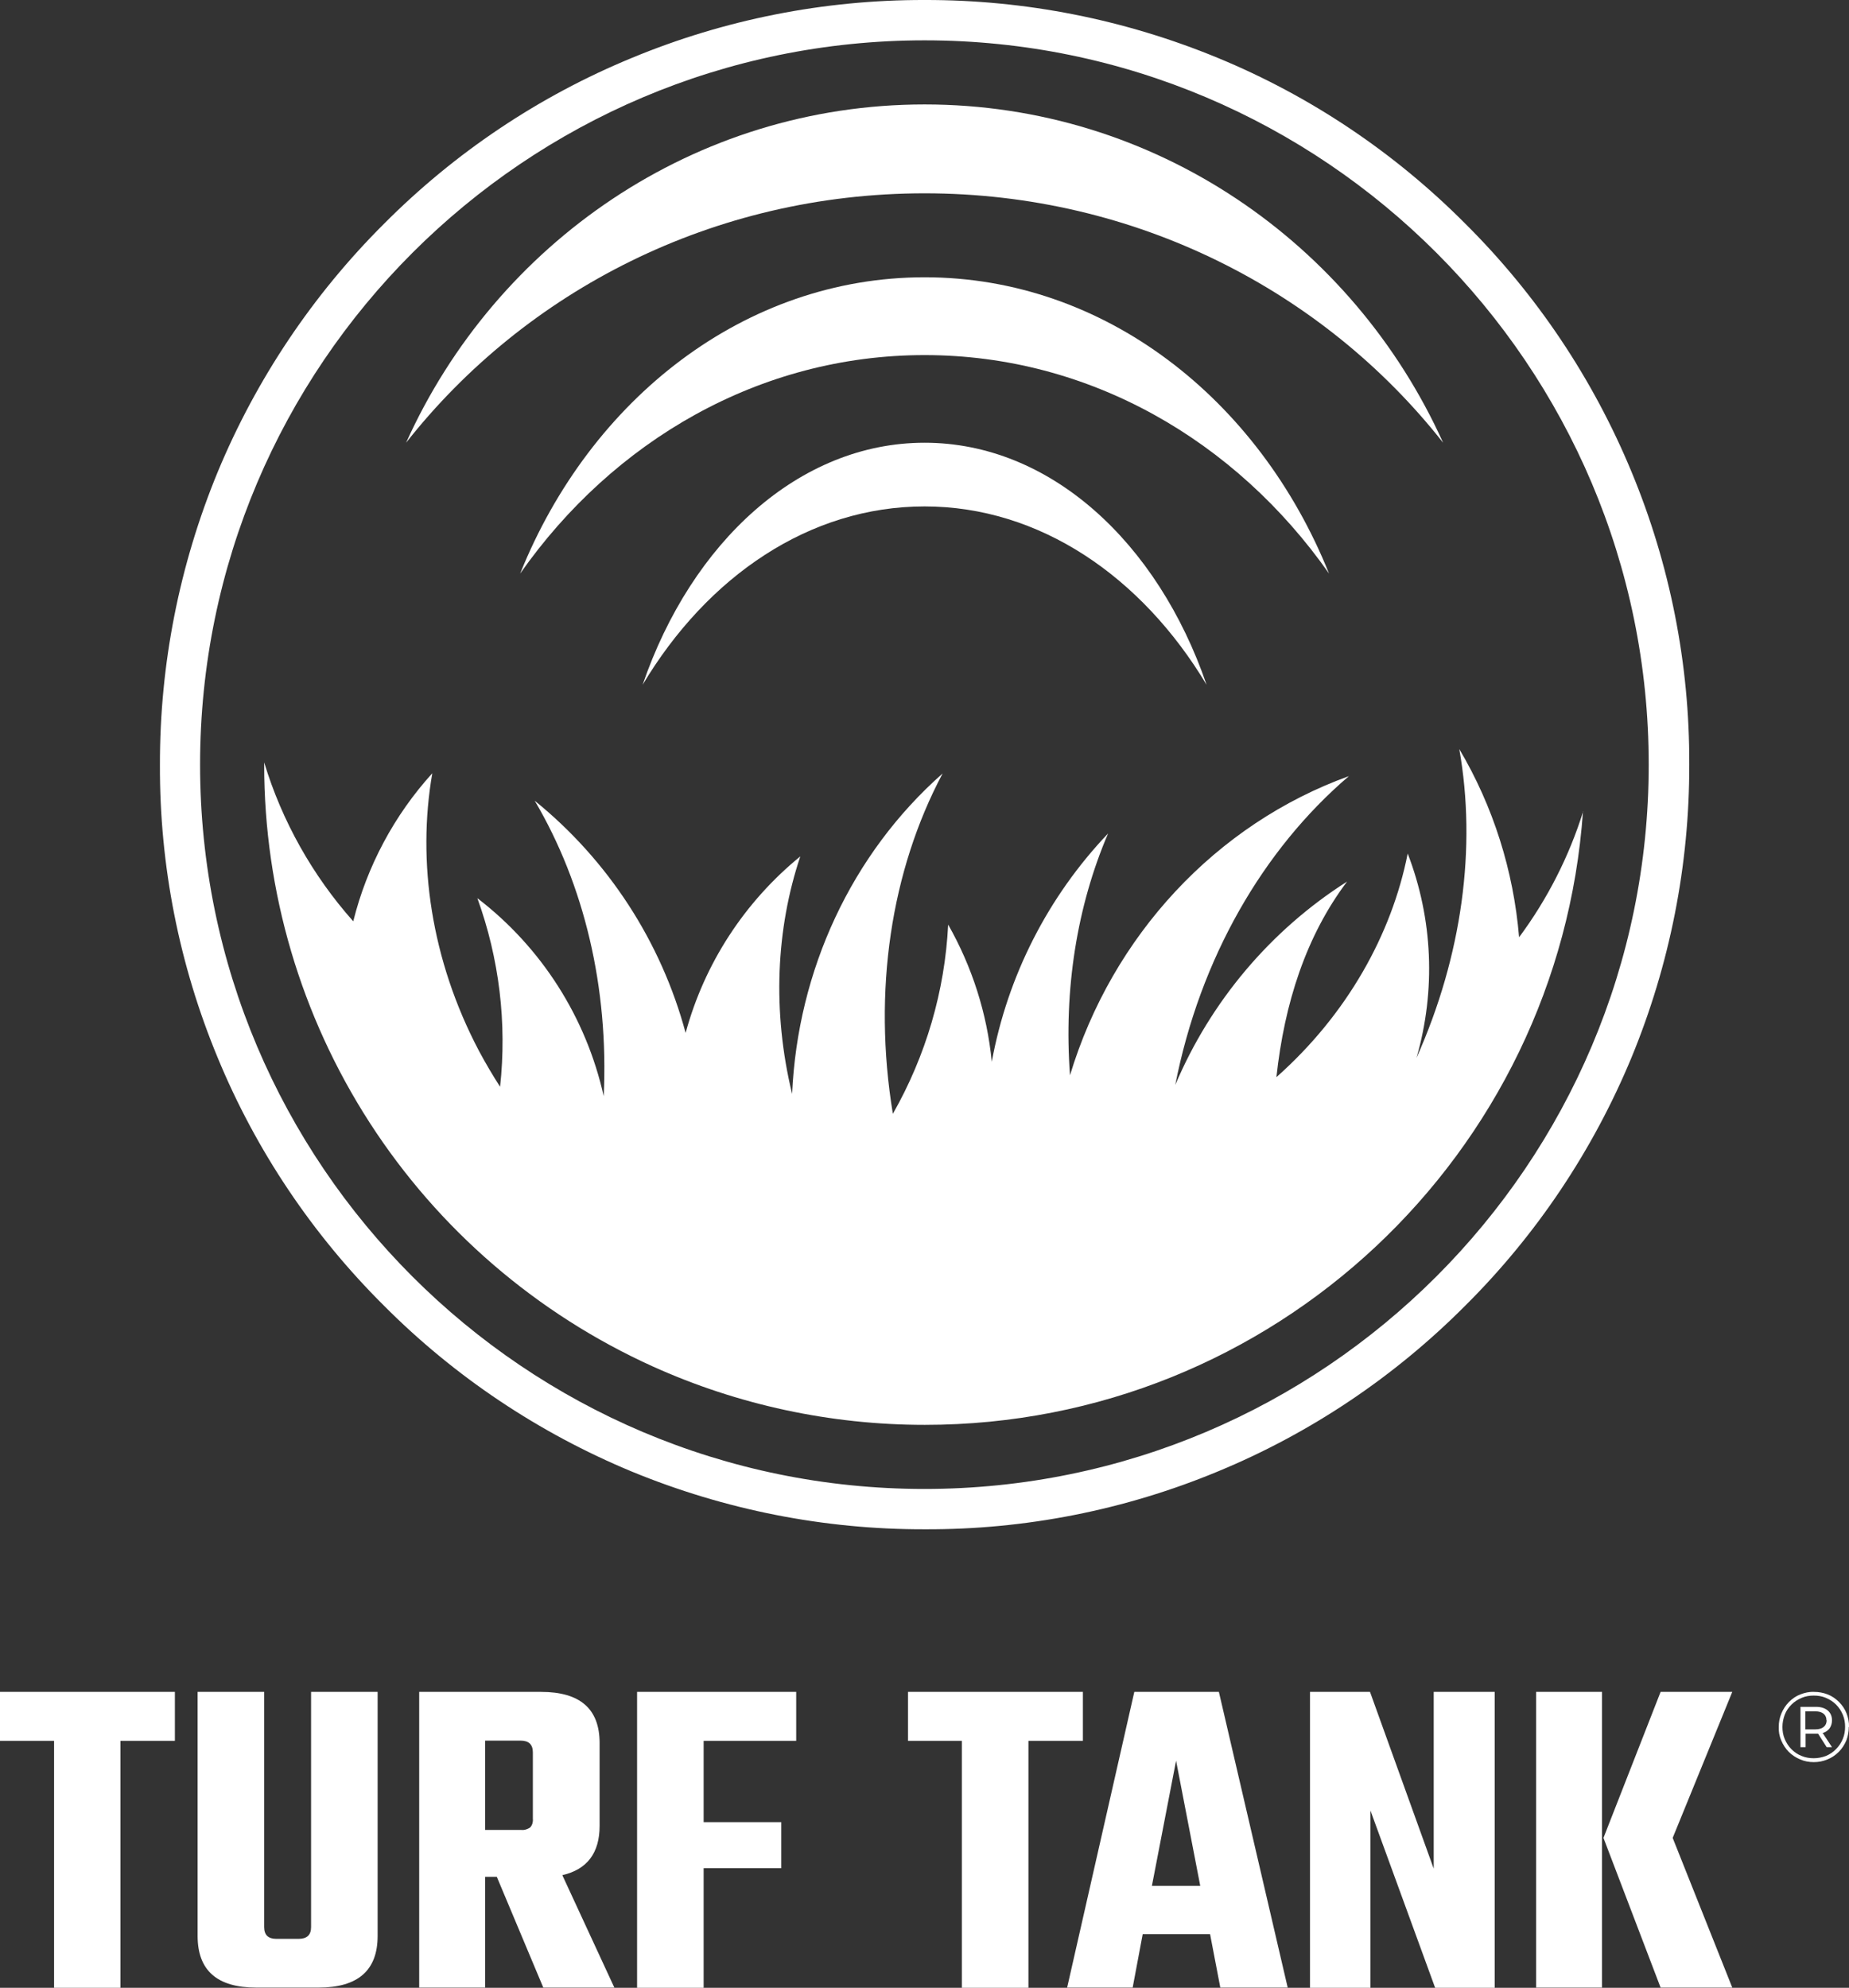
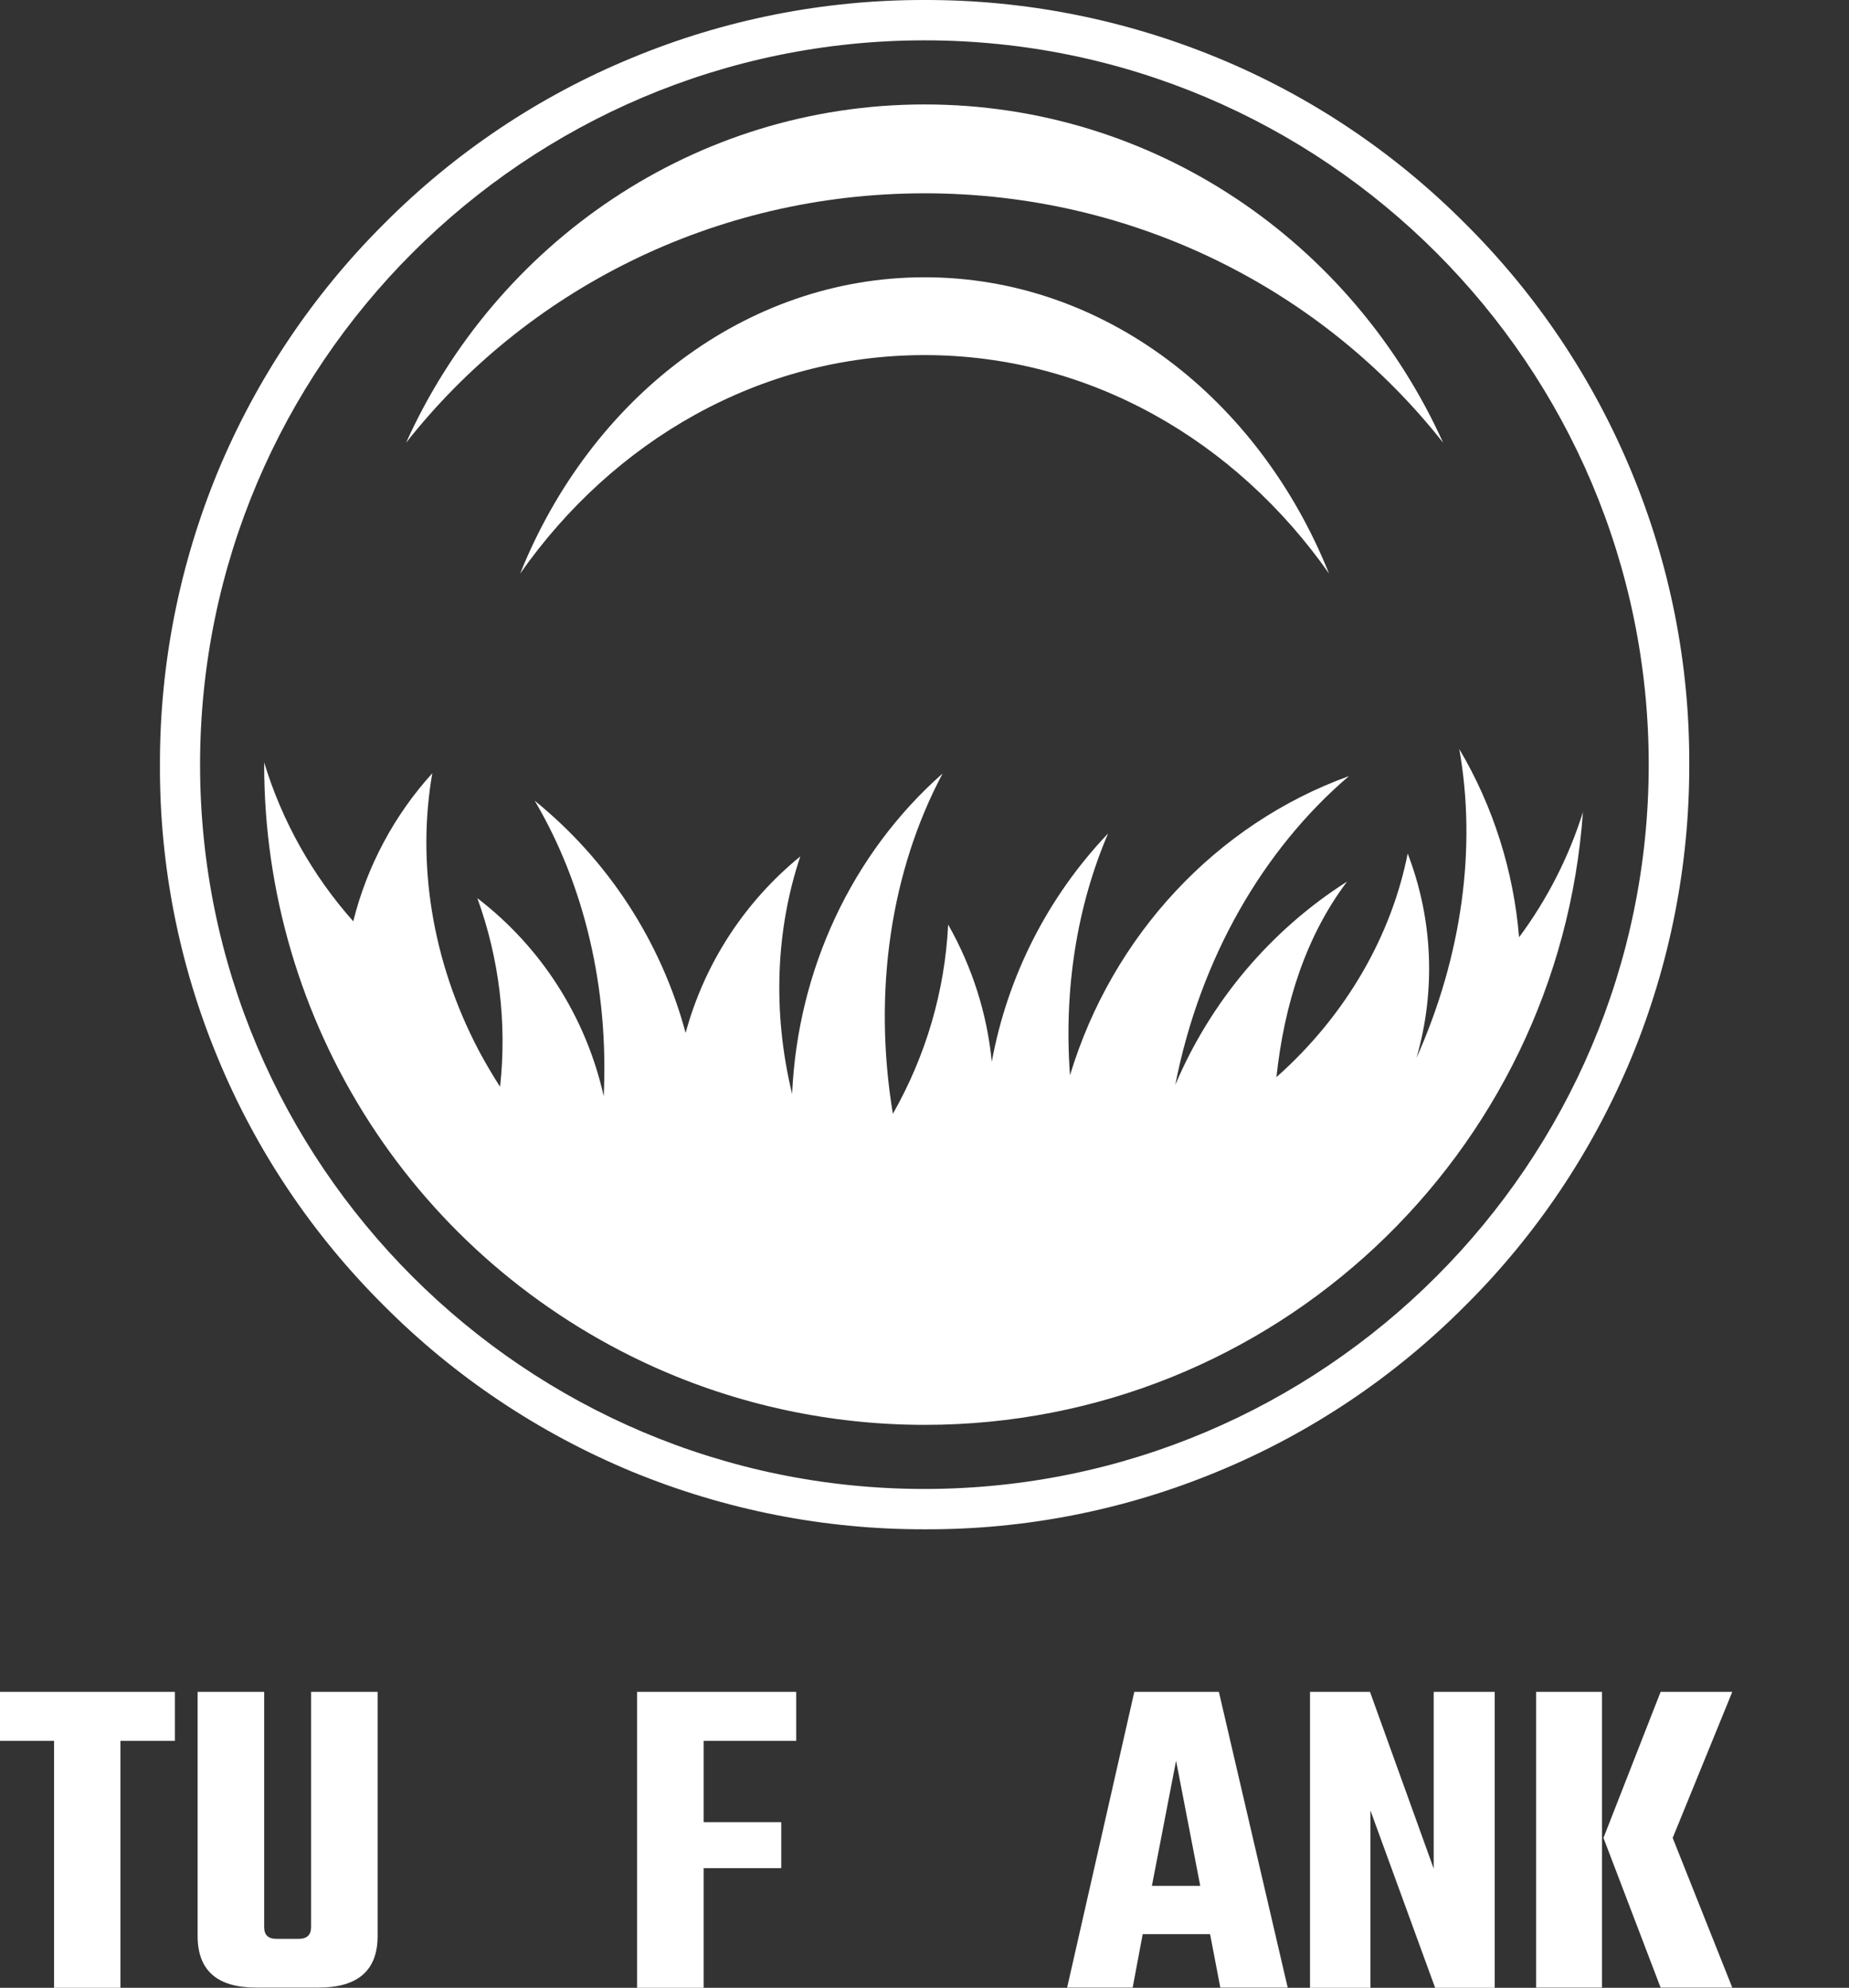
<svg xmlns="http://www.w3.org/2000/svg" id="Lag_2" data-name="Lag 2" viewBox="0 0 90.29 97.07">
  <rect x="0" y="0" width="90.29" height="97.07" fill="#333333" stroke="none" />
  <defs>
    <style>
      .cls-1 {
        fill: #fff;
      }
    </style>
  </defs>
  <g id="Layer_1" data-name="Layer 1">
    <g>
      <path class="cls-1" d="M77.31,39.62c-.69,2.21-1.75,4.29-3.13,6.15-.27-3.24-1.26-6.39-2.92-9.19,.85,4.8,.14,10.09-2.09,15.08,.95-3.29,.8-6.79-.43-9.98-.78,3.95-2.96,7.86-6.41,10.92,.39-3.61,1.45-6.9,3.45-9.55-3.74,2.38-6.66,5.85-8.39,9.93,1.21-6.17,4.28-11.49,8.48-15.08-6.48,2.34-11.56,7.79-13.62,14.61-.31-4.2,.34-8.26,1.86-11.81-2.94,3.09-4.91,6.96-5.68,11.15-.23-2.36-.96-4.64-2.13-6.7-.16,3.25-1.09,6.41-2.7,9.24-.99-6-.09-11.88,2.43-16.62-4.45,3.93-7.08,9.61-7.35,15.65-.98-4.04-.78-8.08,.4-11.6-2.72,2.22-4.68,5.23-5.6,8.62-1.2-4.46-3.78-8.43-7.37-11.34,2.42,4.1,3.62,9.13,3.37,14.43-.86-3.85-3.04-7.27-6.17-9.67,1.07,2.95,1.45,6.1,1.11,9.21-.36-.56-.71-1.15-1.03-1.75-2.34-4.44-3.03-9.25-2.28-13.56-1.86,2.05-3.19,4.54-3.86,7.23-1.99-2.24-3.48-4.89-4.35-7.76v.11c0,6.2,1.79,12.27,5.15,17.48,3.36,5.21,8.16,9.34,13.81,11.9,4.18,1.89,8.71,2.86,13.3,2.86,17.03,0,30.97-13.22,32.14-29.96Z" />
      <path class="cls-1" d="M45.15,1.97C25.65,1.97,9.77,17.83,9.77,37.34s15.87,35.37,35.37,35.37,35.37-15.87,35.37-35.37S64.65,1.97,45.15,1.97Zm0,72.71c-4.91,.01-9.76-.95-14.3-2.82-4.53-1.88-8.65-4.63-12.11-8.11-3.48-3.46-6.24-7.57-8.11-12.1-1.88-4.53-2.84-9.39-2.82-14.3-.01-4.91,.95-9.76,2.82-14.3,1.88-4.53,4.64-8.65,8.11-12.11,3.46-3.48,7.57-6.24,12.11-8.11C35.38,.95,40.24-.01,45.15,0c4.91-.01,9.76,.95,14.3,2.82s8.65,4.63,12.11,8.11c3.48,3.46,6.23,7.57,8.11,12.11,1.88,4.53,2.84,9.39,2.82,14.3,.01,4.91-.95,9.76-2.82,14.3-1.88,4.53-4.63,8.65-8.11,12.11-3.46,3.48-7.57,6.24-12.1,8.11-4.53,1.88-9.39,2.84-14.3,2.82Z" />
      <path class="cls-1" d="M45.15,9.44c10.32,0,19.5,4.78,25.32,12.18-4.4-9.75-14.08-16.52-25.32-16.52s-20.93,6.78-25.32,16.52c5.83-7.41,15-12.18,25.32-12.18Z" />
      <path class="cls-1" d="M45.15,17.34c8.05,0,15.2,4.18,19.75,10.67-3.43-8.54-10.98-14.47-19.75-14.47s-16.32,5.93-19.75,14.47c4.55-6.49,11.7-10.67,19.75-10.67Z" />
-       <path class="cls-1" d="M45.15,24.73c5.61,0,10.6,3.42,13.77,8.71-2.39-6.97-7.65-11.82-13.77-11.82s-11.38,4.85-13.77,11.82c3.17-5.3,8.15-8.71,13.77-8.71Z" />
      <polygon class="cls-1" points="8.54 82.62 8.54 85.01 5.88 85.01 5.88 97.07 2.64 97.07 2.64 85.01 0 85.01 0 82.62 8.54 82.62" />
      <path class="cls-1" d="M15.19,82.62h3.25v11.92c0,1.68-.96,2.52-2.88,2.52h-3.05c-1.91,0-2.86-.84-2.86-2.52v-11.92h3.25v11.49c0,.38,.2,.57,.59,.57h1.09c.41,0,.61-.19,.61-.57v-11.49Z" />
-       <path class="cls-1" d="M23.69,85v4.36h1.75c.16,.02,.32-.03,.45-.12,.05-.06,.09-.12,.11-.2,.02-.07,.03-.15,.02-.22v-3.25c0-.38-.2-.57-.59-.57h-1.75Zm0,6.65v5.41h-3.22v-14.44h5.95c1.91,0,2.86,.83,2.86,2.5v4.04c0,1.33-.61,2.13-1.82,2.41l2.54,5.49h-3.47l-2.27-5.41h-.57Z" />
      <polygon class="cls-1" points="38.88 85.01 34.36 85.01 34.36 88.98 38.15 88.98 38.15 91.23 34.36 91.23 34.36 97.07 31.11 97.07 31.11 82.62 38.88 82.62 38.88 85.01" />
-       <polygon class="cls-1" points="52.88 82.62 52.88 85.01 50.22 85.01 50.22 97.07 46.97 97.07 46.97 85.01 44.34 85.01 44.34 82.62 52.88 82.62" />
      <path class="cls-1" d="M56.25,92.09h2.36l-1.18-6.11-1.18,6.11Zm3.34,4.97l-.5-2.61h-3.29l-.49,2.61h-3.2l3.28-14.44h4.13l3.36,14.44h-3.29Z" />
      <polygon class="cls-1" points="70.01 82.62 72.99 82.62 72.99 97.07 70.08 97.07 66.92 88.41 66.92 97.07 63.97 97.07 63.97 82.62 66.9 82.62 70.01 91.25 70.01 82.62" />
      <path class="cls-1" d="M84.59,82.62l-2.91,7.13,2.91,7.31h-3.5l-2.79-7.31,2.79-7.13h3.5Zm-9.58,14.44v-14.44h3.22v14.44h-3.22Z" />
-       <path class="cls-1" d="M89.19,84.01c0-.28-.2-.44-.54-.44h-.49v.88h.49c.35,0,.55-.17,.55-.45h0Zm-.19,.61l.46,.7h-.26l-.42-.66s-.08,0-.11,0h-.5v.66h-.25v-1.97h.76c.48,0,.78,.25,.78,.66,0,.14-.04,.27-.11,.38-.08,.11-.19,.19-.32,.23Zm1.1-.29c0-.2-.03-.4-.11-.59s-.19-.36-.33-.5-.31-.25-.5-.33c-.19-.08-.39-.11-.59-.11-.2,0-.4,.03-.59,.11s-.36,.19-.5,.33-.26,.31-.33,.5-.11,.39-.11,.59c0,.2,.03,.4,.11,.59,.08,.19,.19,.36,.33,.5s.31,.26,.5,.33c.19,.08,.39,.11,.59,.11,.2,0,.4-.04,.59-.11,.19-.08,.36-.19,.5-.34,.14-.14,.26-.32,.33-.5,.08-.19,.11-.39,.11-.59Zm.18,0c0,.23-.04,.45-.12,.66-.09,.21-.21,.4-.37,.56s-.35,.29-.56,.37c-.21,.09-.43,.13-.66,.13-.23,0-.45-.04-.66-.13-.21-.09-.4-.21-.56-.37-.16-.16-.28-.35-.37-.56s-.13-.43-.12-.66c0-.23,.04-.45,.13-.66s.21-.4,.37-.56c.16-.16,.35-.29,.56-.37,.21-.08,.43-.13,.66-.12,.23,0,.45,.04,.66,.12,.21,.08,.4,.21,.56,.37,.16,.16,.29,.35,.37,.56s.13,.43,.12,.66Z" />
    </g>
  </g>
</svg>